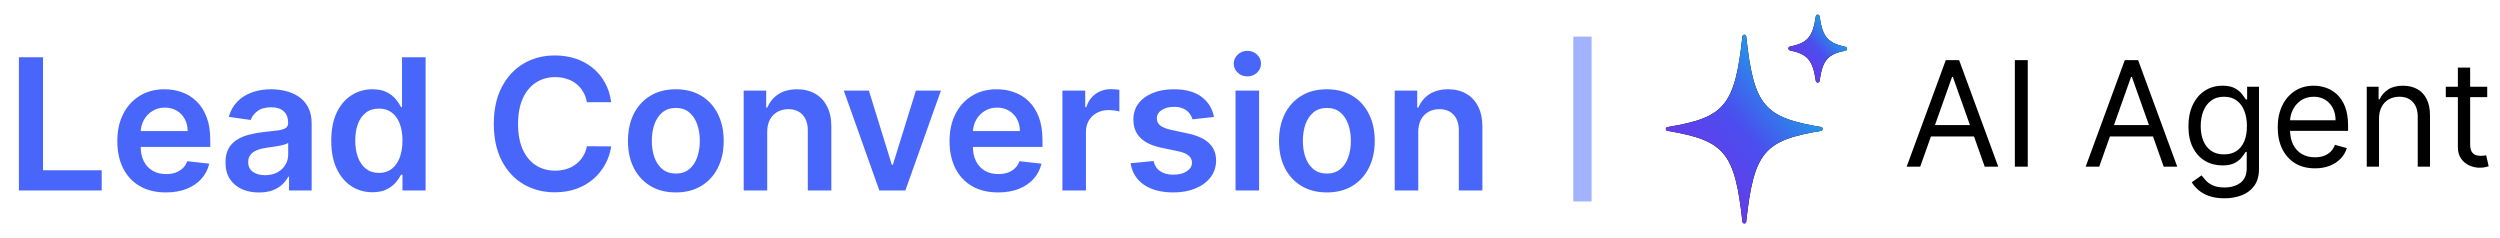
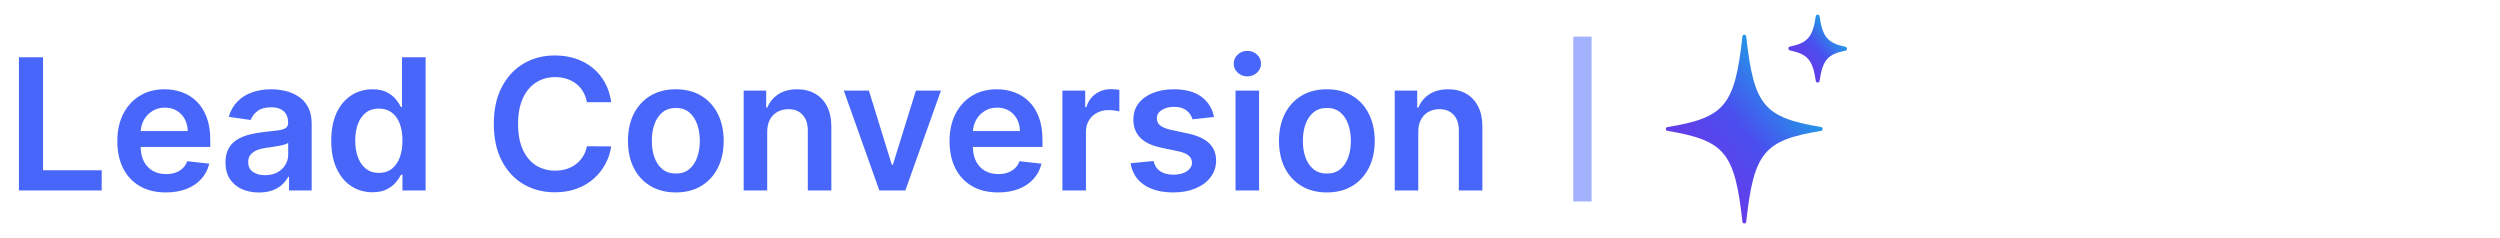
<svg xmlns="http://www.w3.org/2000/svg" width="210" height="20" viewBox="0 0 210 20" fill="none">
  <path d="M1.589 16V4.811H3.615V14.301H8.543V16H1.589ZM13.93 16.164C13.089 16.164 12.362 15.989 11.75 15.639C11.142 15.286 10.674 14.787 10.346 14.143C10.018 13.494 9.855 12.731 9.855 11.853C9.855 10.99 10.018 10.233 10.346 9.581C10.678 8.925 11.14 8.415 11.734 8.051C12.328 7.683 13.025 7.499 13.826 7.499C14.344 7.499 14.832 7.583 15.29 7.75C15.753 7.914 16.161 8.169 16.514 8.515C16.871 8.861 17.152 9.302 17.356 9.837C17.56 10.369 17.662 11.003 17.662 11.739V12.345H10.783V11.012H15.766C15.762 10.633 15.68 10.296 15.52 10.001C15.36 9.703 15.136 9.468 14.848 9.297C14.564 9.125 14.232 9.04 13.854 9.04C13.449 9.04 13.094 9.138 12.788 9.335C12.482 9.528 12.244 9.783 12.073 10.1C11.905 10.413 11.819 10.757 11.816 11.132V12.296C11.816 12.784 11.905 13.203 12.084 13.552C12.262 13.899 12.511 14.164 12.832 14.35C13.152 14.532 13.528 14.623 13.957 14.623C14.245 14.623 14.506 14.583 14.739 14.503C14.972 14.419 15.174 14.297 15.345 14.137C15.516 13.977 15.646 13.778 15.733 13.541L17.58 13.749C17.463 14.237 17.241 14.663 16.913 15.027C16.589 15.388 16.174 15.669 15.667 15.869C15.161 16.066 14.582 16.164 13.93 16.164ZM21.75 16.169C21.218 16.169 20.739 16.075 20.313 15.885C19.89 15.692 19.555 15.408 19.307 15.033C19.063 14.658 18.941 14.195 18.941 13.645C18.941 13.172 19.029 12.78 19.204 12.471C19.378 12.161 19.617 11.914 19.919 11.728C20.222 11.542 20.562 11.402 20.941 11.307C21.323 11.209 21.718 11.138 22.126 11.094C22.618 11.043 23.017 10.998 23.323 10.957C23.629 10.914 23.851 10.848 23.989 10.761C24.131 10.67 24.203 10.529 24.203 10.34V10.307C24.203 9.896 24.081 9.577 23.836 9.351C23.592 9.125 23.241 9.012 22.782 9.012C22.298 9.012 21.913 9.118 21.629 9.329C21.349 9.541 21.159 9.79 21.061 10.078L19.215 9.816C19.36 9.306 19.601 8.88 19.936 8.537C20.271 8.191 20.68 7.933 21.165 7.761C21.649 7.587 22.185 7.499 22.771 7.499C23.175 7.499 23.578 7.546 23.979 7.641C24.379 7.736 24.745 7.892 25.077 8.111C25.408 8.326 25.674 8.619 25.874 8.991C26.078 9.362 26.18 9.826 26.18 10.384V16H24.279V14.847H24.213C24.093 15.08 23.924 15.299 23.705 15.503C23.49 15.703 23.219 15.865 22.891 15.989C22.567 16.109 22.186 16.169 21.75 16.169ZM22.263 14.716C22.66 14.716 23.004 14.638 23.296 14.481C23.587 14.321 23.811 14.11 23.968 13.848C24.128 13.585 24.208 13.299 24.208 12.99V12.001C24.146 12.052 24.04 12.099 23.891 12.143C23.745 12.187 23.581 12.225 23.399 12.258C23.217 12.29 23.037 12.32 22.858 12.345C22.68 12.371 22.525 12.392 22.394 12.411C22.099 12.451 21.835 12.516 21.602 12.607C21.369 12.698 21.185 12.826 21.05 12.99C20.915 13.15 20.848 13.358 20.848 13.613C20.848 13.977 20.981 14.252 21.247 14.438C21.513 14.623 21.851 14.716 22.263 14.716ZM31.283 16.148C30.624 16.148 30.034 15.978 29.513 15.639C28.992 15.301 28.58 14.809 28.278 14.164C27.976 13.52 27.825 12.737 27.825 11.815C27.825 10.883 27.978 10.096 28.284 9.455C28.593 8.81 29.01 8.324 29.535 7.996C30.059 7.665 30.644 7.499 31.288 7.499C31.78 7.499 32.184 7.583 32.501 7.75C32.818 7.914 33.069 8.113 33.255 8.346C33.441 8.575 33.585 8.792 33.687 8.996H33.769V4.811H35.752V16H33.807V14.678H33.687C33.585 14.882 33.437 15.099 33.244 15.328C33.051 15.554 32.796 15.747 32.479 15.907C32.163 16.067 31.764 16.148 31.283 16.148ZM31.835 14.525C32.254 14.525 32.611 14.412 32.906 14.186C33.2 13.957 33.425 13.638 33.578 13.23C33.73 12.822 33.807 12.347 33.807 11.804C33.807 11.261 33.73 10.79 33.578 10.389C33.428 9.989 33.206 9.677 32.911 9.455C32.62 9.233 32.261 9.122 31.835 9.122C31.394 9.122 31.026 9.236 30.731 9.466C30.436 9.695 30.214 10.012 30.065 10.416C29.915 10.821 29.841 11.283 29.841 11.804C29.841 12.329 29.915 12.797 30.065 13.208C30.218 13.616 30.442 13.938 30.737 14.175C31.035 14.408 31.401 14.525 31.835 14.525ZM51.34 8.586H49.297C49.238 8.251 49.131 7.954 48.974 7.696C48.818 7.434 48.623 7.211 48.39 7.029C48.157 6.847 47.891 6.711 47.592 6.62C47.297 6.525 46.978 6.477 46.636 6.477C46.028 6.477 45.489 6.63 45.019 6.936C44.549 7.239 44.181 7.683 43.915 8.269C43.65 8.852 43.517 9.564 43.517 10.406C43.517 11.261 43.65 11.983 43.915 12.569C44.185 13.152 44.553 13.592 45.019 13.891C45.489 14.186 46.026 14.334 46.631 14.334C46.966 14.334 47.279 14.29 47.57 14.203C47.865 14.111 48.129 13.979 48.362 13.804C48.599 13.629 48.798 13.414 48.958 13.159C49.122 12.904 49.235 12.613 49.297 12.285L51.34 12.296C51.264 12.828 51.098 13.327 50.843 13.793C50.592 14.259 50.262 14.671 49.854 15.027C49.446 15.381 48.969 15.658 48.423 15.858C47.876 16.055 47.27 16.153 46.603 16.153C45.62 16.153 44.742 15.925 43.97 15.47C43.198 15.015 42.59 14.357 42.145 13.498C41.701 12.638 41.479 11.607 41.479 10.406C41.479 9.2 41.703 8.169 42.151 7.313C42.599 6.454 43.209 5.796 43.981 5.341C44.753 4.886 45.627 4.658 46.603 4.658C47.226 4.658 47.805 4.746 48.341 4.92C48.876 5.095 49.353 5.352 49.772 5.691C50.191 6.026 50.535 6.437 50.805 6.925C51.078 7.41 51.256 7.964 51.34 8.586ZM56.769 16.164C55.95 16.164 55.239 15.984 54.638 15.623C54.038 15.262 53.571 14.758 53.24 14.11C52.912 13.461 52.748 12.704 52.748 11.837C52.748 10.97 52.912 10.211 53.24 9.559C53.571 8.907 54.038 8.401 54.638 8.04C55.239 7.679 55.95 7.499 56.769 7.499C57.589 7.499 58.299 7.679 58.9 8.04C59.501 8.401 59.965 8.907 60.293 9.559C60.624 10.211 60.79 10.97 60.79 11.837C60.79 12.704 60.624 13.461 60.293 14.11C59.965 14.758 59.501 15.262 58.9 15.623C58.299 15.984 57.589 16.164 56.769 16.164ZM56.78 14.579C57.224 14.579 57.596 14.457 57.895 14.213C58.193 13.966 58.415 13.634 58.561 13.219C58.71 12.804 58.785 12.341 58.785 11.832C58.785 11.318 58.71 10.854 58.561 10.438C58.415 10.02 58.193 9.686 57.895 9.439C57.596 9.191 57.224 9.067 56.78 9.067C56.325 9.067 55.946 9.191 55.644 9.439C55.345 9.686 55.121 10.02 54.972 10.438C54.826 10.854 54.753 11.318 54.753 11.832C54.753 12.341 54.826 12.804 54.972 13.219C55.121 13.634 55.345 13.966 55.644 14.213C55.946 14.457 56.325 14.579 56.78 14.579ZM64.446 11.083V16H62.469V7.608H64.359V9.034H64.457C64.65 8.564 64.958 8.191 65.381 7.914C65.807 7.638 66.333 7.499 66.96 7.499C67.539 7.499 68.043 7.623 68.473 7.871C68.906 8.118 69.241 8.477 69.478 8.947C69.719 9.417 69.837 9.987 69.833 10.657V16H67.856V10.963C67.856 10.402 67.71 9.963 67.418 9.646C67.131 9.329 66.732 9.171 66.222 9.171C65.876 9.171 65.568 9.247 65.299 9.4C65.033 9.55 64.823 9.766 64.67 10.05C64.521 10.335 64.446 10.679 64.446 11.083ZM79.039 7.608L76.05 16H73.865L70.877 7.608H72.986L74.914 13.842H75.001L76.936 7.608H79.039ZM83.837 16.164C82.996 16.164 82.269 15.989 81.657 15.639C81.049 15.286 80.581 14.787 80.253 14.143C79.925 13.494 79.761 12.731 79.761 11.853C79.761 10.99 79.925 10.233 80.253 9.581C80.585 8.925 81.047 8.415 81.641 8.051C82.234 7.683 82.932 7.499 83.733 7.499C84.25 7.499 84.738 7.583 85.197 7.75C85.66 7.914 86.068 8.169 86.421 8.515C86.778 8.861 87.058 9.302 87.263 9.837C87.466 10.369 87.568 11.003 87.568 11.739V12.345H80.69V11.012H85.673C85.669 10.633 85.587 10.296 85.427 10.001C85.266 9.703 85.043 9.468 84.755 9.297C84.471 9.125 84.139 9.04 83.76 9.04C83.356 9.04 83.001 9.138 82.695 9.335C82.389 9.528 82.151 9.783 81.98 10.1C81.812 10.413 81.726 10.757 81.723 11.132V12.296C81.723 12.784 81.812 13.203 81.99 13.552C82.169 13.899 82.418 14.164 82.739 14.35C83.059 14.532 83.434 14.623 83.864 14.623C84.152 14.623 84.412 14.583 84.645 14.503C84.879 14.419 85.081 14.297 85.252 14.137C85.423 13.977 85.552 13.778 85.64 13.541L87.487 13.749C87.37 14.237 87.148 14.663 86.82 15.027C86.496 15.388 86.081 15.669 85.574 15.869C85.068 16.066 84.489 16.164 83.837 16.164ZM89.242 16V7.608H91.159V9.007H91.247C91.4 8.523 91.662 8.149 92.033 7.887C92.408 7.621 92.836 7.488 93.317 7.488C93.426 7.488 93.548 7.494 93.683 7.505C93.822 7.512 93.936 7.525 94.027 7.543V9.362C93.944 9.333 93.811 9.307 93.629 9.286C93.45 9.26 93.277 9.247 93.109 9.247C92.749 9.247 92.425 9.326 92.137 9.482C91.853 9.635 91.629 9.848 91.465 10.121C91.301 10.395 91.219 10.71 91.219 11.067V16H89.242ZM101.974 9.826L100.171 10.023C100.12 9.841 100.031 9.67 99.903 9.51C99.779 9.349 99.612 9.22 99.4 9.122C99.189 9.023 98.931 8.974 98.625 8.974C98.213 8.974 97.867 9.063 97.587 9.242C97.31 9.42 97.173 9.652 97.177 9.936C97.173 10.18 97.263 10.378 97.445 10.531C97.63 10.684 97.936 10.81 98.362 10.908L99.794 11.214C100.588 11.385 101.178 11.657 101.564 12.028C101.954 12.4 102.15 12.886 102.154 13.487C102.15 14.015 101.996 14.481 101.69 14.886C101.387 15.286 100.967 15.599 100.428 15.825C99.889 16.051 99.269 16.164 98.57 16.164C97.543 16.164 96.716 15.949 96.09 15.519C95.463 15.086 95.09 14.483 94.97 13.711L96.898 13.525C96.986 13.904 97.171 14.19 97.456 14.383C97.74 14.576 98.109 14.672 98.565 14.672C99.034 14.672 99.411 14.576 99.695 14.383C99.983 14.19 100.127 13.951 100.127 13.667C100.127 13.427 100.034 13.228 99.849 13.072C99.666 12.915 99.382 12.795 98.996 12.711L97.565 12.411C96.76 12.243 96.164 11.961 95.778 11.564C95.392 11.163 95.201 10.657 95.205 10.045C95.201 9.528 95.341 9.08 95.625 8.701C95.913 8.319 96.312 8.024 96.822 7.816C97.335 7.605 97.927 7.499 98.597 7.499C99.581 7.499 100.355 7.709 100.919 8.127C101.487 8.546 101.839 9.113 101.974 9.826ZM103.785 16V7.608H105.763V16H103.785ZM104.779 6.417C104.466 6.417 104.196 6.314 103.971 6.106C103.745 5.895 103.632 5.642 103.632 5.347C103.632 5.048 103.745 4.795 103.971 4.587C104.196 4.376 104.466 4.27 104.779 4.27C105.096 4.27 105.366 4.376 105.588 4.587C105.814 4.795 105.926 5.048 105.926 5.347C105.926 5.642 105.814 5.895 105.588 6.106C105.366 6.314 105.096 6.417 104.779 6.417ZM111.457 16.164C110.637 16.164 109.927 15.984 109.326 15.623C108.725 15.262 108.259 14.758 107.927 14.11C107.6 13.461 107.436 12.704 107.436 11.837C107.436 10.97 107.6 10.211 107.927 9.559C108.259 8.907 108.725 8.401 109.326 8.04C109.927 7.679 110.637 7.499 111.457 7.499C112.276 7.499 112.986 7.679 113.587 8.04C114.188 8.401 114.653 8.907 114.98 9.559C115.312 10.211 115.478 10.97 115.478 11.837C115.478 12.704 115.312 13.461 114.98 14.11C114.653 14.758 114.188 15.262 113.587 15.623C112.986 15.984 112.276 16.164 111.457 16.164ZM111.468 14.579C111.912 14.579 112.283 14.457 112.582 14.213C112.881 13.966 113.103 13.634 113.249 13.219C113.398 12.804 113.473 12.341 113.473 11.832C113.473 11.318 113.398 10.854 113.249 10.438C113.103 10.02 112.881 9.686 112.582 9.439C112.283 9.191 111.912 9.067 111.468 9.067C111.012 9.067 110.633 9.191 110.331 9.439C110.033 9.686 109.809 10.02 109.659 10.438C109.514 10.854 109.441 11.318 109.441 11.832C109.441 12.341 109.514 12.804 109.659 13.219C109.809 13.634 110.033 13.966 110.331 14.213C110.633 14.457 111.012 14.579 111.468 14.579ZM119.134 11.083V16H117.156V7.608H119.046V9.034H119.145C119.338 8.564 119.646 8.191 120.068 7.914C120.494 7.638 121.021 7.499 121.647 7.499C122.226 7.499 122.731 7.623 123.16 7.871C123.594 8.118 123.929 8.477 124.166 8.947C124.406 9.417 124.524 9.987 124.521 10.657V16H122.543V10.963C122.543 10.402 122.397 9.963 122.106 9.646C121.818 9.329 121.419 9.171 120.909 9.171C120.563 9.171 120.256 9.247 119.986 9.4C119.72 9.55 119.511 9.766 119.358 10.05C119.209 10.335 119.134 10.679 119.134 11.083Z" fill="#4867FA" />
  <line opacity="0.5" x1="132.924" y1="3.076" x2="132.924" y2="16.922" stroke="#4867FA" stroke-width="1.538" />
-   <path d="M152.973 10.992C148.176 11.781 147.323 12.783 146.683 18.626C146.662 18.818 146.384 18.818 146.363 18.626C145.723 12.783 144.87 11.803 140.073 10.992C139.881 10.971 139.881 10.694 140.073 10.672C144.87 9.883 145.723 8.903 146.363 3.06C146.384 2.868 146.662 2.868 146.683 3.06C147.323 8.903 148.176 9.862 152.973 10.672C153.144 10.694 153.144 10.95 152.973 10.992Z" fill="black" />
  <path d="M152.973 10.992C148.176 11.781 147.323 12.783 146.683 18.626C146.662 18.818 146.384 18.818 146.363 18.626C145.723 12.783 144.87 11.803 140.073 10.992C139.881 10.971 139.881 10.694 140.073 10.672C144.87 9.883 145.723 8.903 146.363 3.06C146.384 2.868 146.662 2.868 146.683 3.06C147.323 8.903 148.176 9.862 152.973 10.672C153.144 10.694 153.144 10.95 152.973 10.992Z" fill="url(#paint0_linear_5126_1164)" />
-   <path d="M155.02 4.253C153.528 4.552 153.101 5.042 152.845 6.791C152.824 6.982 152.547 6.982 152.526 6.791C152.27 5.042 151.843 4.552 150.351 4.232C150.18 4.189 150.18 3.955 150.351 3.912C151.822 3.613 152.27 3.123 152.526 1.374C152.547 1.182 152.824 1.182 152.845 1.374C153.101 3.123 153.528 3.613 155.02 3.933C155.191 3.976 155.191 4.232 155.02 4.253Z" fill="black" />
  <path d="M155.02 4.253C153.528 4.552 153.101 5.042 152.845 6.791C152.824 6.982 152.547 6.982 152.526 6.791C152.27 5.042 151.843 4.552 150.351 4.232C150.18 4.189 150.18 3.955 150.351 3.912C151.822 3.613 152.27 3.123 152.526 1.374C152.547 1.182 152.824 1.182 152.845 1.374C153.101 3.123 153.528 3.613 155.02 3.933C155.191 3.976 155.191 4.232 155.02 4.253Z" fill="url(#paint1_linear_5126_1164)" />
-   <path d="M161.297 14H160.16L163.447 5.049H164.566L167.853 14H166.716L164.042 6.465H163.972L161.297 14ZM161.716 10.504H166.297V11.465H161.716V10.504ZM170.331 5.049V14H169.247V5.049H170.331ZM176.333 14H175.196L178.483 5.049H179.602L182.889 14H181.752L179.078 6.465H179.008L176.333 14ZM176.752 10.504H181.333V11.465H176.752V10.504ZM186.853 16.657C186.355 16.657 185.926 16.593 185.568 16.465C185.21 16.34 184.911 16.174 184.672 15.967C184.436 15.763 184.248 15.544 184.108 15.311L184.93 14.734C185.023 14.857 185.141 14.996 185.284 15.154C185.427 15.314 185.622 15.453 185.87 15.569C186.12 15.688 186.448 15.748 186.853 15.748C187.395 15.748 187.842 15.617 188.195 15.355C188.547 15.093 188.724 14.682 188.724 14.122V12.759H188.636C188.56 12.881 188.453 13.033 188.313 13.213C188.176 13.391 187.978 13.55 187.718 13.69C187.462 13.827 187.115 13.895 186.678 13.895C186.136 13.895 185.65 13.767 185.218 13.511C184.79 13.254 184.451 12.881 184.2 12.392C183.952 11.902 183.828 11.308 183.828 10.608C183.828 9.921 183.949 9.322 184.191 8.812C184.433 8.299 184.77 7.903 185.201 7.623C185.632 7.341 186.13 7.199 186.696 7.199C187.133 7.199 187.479 7.272 187.736 7.418C187.995 7.561 188.193 7.724 188.33 7.907C188.47 8.088 188.578 8.237 188.654 8.353H188.759V7.287H189.755V14.192C189.755 14.769 189.624 15.238 189.362 15.6C189.102 15.964 188.753 16.23 188.313 16.399C187.876 16.571 187.389 16.657 186.853 16.657ZM186.818 12.969C187.232 12.969 187.581 12.874 187.867 12.684C188.152 12.495 188.37 12.223 188.518 11.867C188.667 11.512 188.741 11.086 188.741 10.591C188.741 10.107 188.668 9.68 188.522 9.31C188.377 8.94 188.161 8.65 187.876 8.441C187.59 8.231 187.238 8.126 186.818 8.126C186.381 8.126 186.017 8.237 185.725 8.458C185.437 8.679 185.22 8.977 185.074 9.35C184.931 9.723 184.86 10.136 184.86 10.591C184.86 11.057 184.933 11.469 185.078 11.828C185.227 12.183 185.446 12.463 185.734 12.667C186.025 12.868 186.387 12.969 186.818 12.969ZM194.458 14.14C193.811 14.14 193.253 13.997 192.784 13.711C192.318 13.423 191.958 13.021 191.704 12.505C191.454 11.987 191.328 11.383 191.328 10.696C191.328 10.008 191.454 9.402 191.704 8.878C191.958 8.35 192.31 7.939 192.762 7.645C193.217 7.348 193.747 7.199 194.353 7.199C194.703 7.199 195.048 7.258 195.389 7.374C195.73 7.491 196.04 7.68 196.32 7.942C196.599 8.202 196.822 8.545 196.988 8.974C197.154 9.402 197.238 9.929 197.238 10.556V10.993H192.063V10.101H196.189C196.189 9.723 196.113 9.385 195.961 9.087C195.813 8.79 195.6 8.556 195.323 8.384C195.049 8.212 194.726 8.126 194.353 8.126C193.942 8.126 193.587 8.228 193.286 8.432C192.989 8.633 192.761 8.895 192.6 9.219C192.44 9.542 192.36 9.889 192.36 10.259V10.853C192.36 11.36 192.447 11.79 192.622 12.143C192.8 12.492 193.046 12.759 193.361 12.942C193.675 13.123 194.041 13.213 194.458 13.213C194.729 13.213 194.974 13.175 195.192 13.1C195.414 13.021 195.604 12.904 195.765 12.75C195.925 12.593 196.049 12.397 196.136 12.164L197.133 12.444C197.028 12.782 196.851 13.079 196.604 13.336C196.356 13.589 196.05 13.787 195.686 13.93C195.322 14.07 194.912 14.14 194.458 14.14ZM199.838 9.962V14H198.807V7.287H199.803V8.336H199.891C200.048 7.995 200.287 7.721 200.607 7.514C200.928 7.304 201.342 7.199 201.849 7.199C202.303 7.199 202.701 7.293 203.042 7.479C203.383 7.663 203.648 7.942 203.837 8.318C204.027 8.691 204.121 9.163 204.121 9.734V14H203.09V9.804C203.09 9.277 202.953 8.866 202.679 8.572C202.405 8.274 202.029 8.126 201.551 8.126C201.222 8.126 200.928 8.197 200.668 8.34C200.412 8.483 200.21 8.691 200.061 8.965C199.912 9.239 199.838 9.571 199.838 9.962ZM208.926 7.287V8.161H205.447V7.287H208.926ZM206.461 5.678H207.492V12.077C207.492 12.368 207.534 12.587 207.619 12.732C207.706 12.875 207.817 12.971 207.951 13.021C208.088 13.068 208.232 13.091 208.384 13.091C208.497 13.091 208.591 13.085 208.663 13.073C208.736 13.059 208.795 13.047 208.838 13.039L209.048 13.965C208.978 13.991 208.881 14.018 208.755 14.044C208.63 14.073 208.471 14.087 208.279 14.087C207.987 14.087 207.702 14.025 207.422 13.899C207.145 13.774 206.915 13.583 206.732 13.327C206.551 13.07 206.461 12.747 206.461 12.357V5.678Z" fill="black" />
  <defs>
    <linearGradient id="paint0_linear_5126_1164" x1="139.979" y1="18.741" x2="155.498" y2="5.88" gradientUnits="userSpaceOnUse">
      <stop stop-color="#7D2AE7" />
      <stop offset="0.5" stop-color="#4A4FEE" />
      <stop offset="1" stop-color="#00D9E3" />
    </linearGradient>
    <linearGradient id="paint1_linear_5126_1164" x1="150.242" y1="6.924" x2="155.861" y2="2.084" gradientUnits="userSpaceOnUse">
      <stop stop-color="#7D2AE7" />
      <stop offset="0.5" stop-color="#4A4FEE" />
      <stop offset="1" stop-color="#00D9E3" />
    </linearGradient>
  </defs>
</svg>